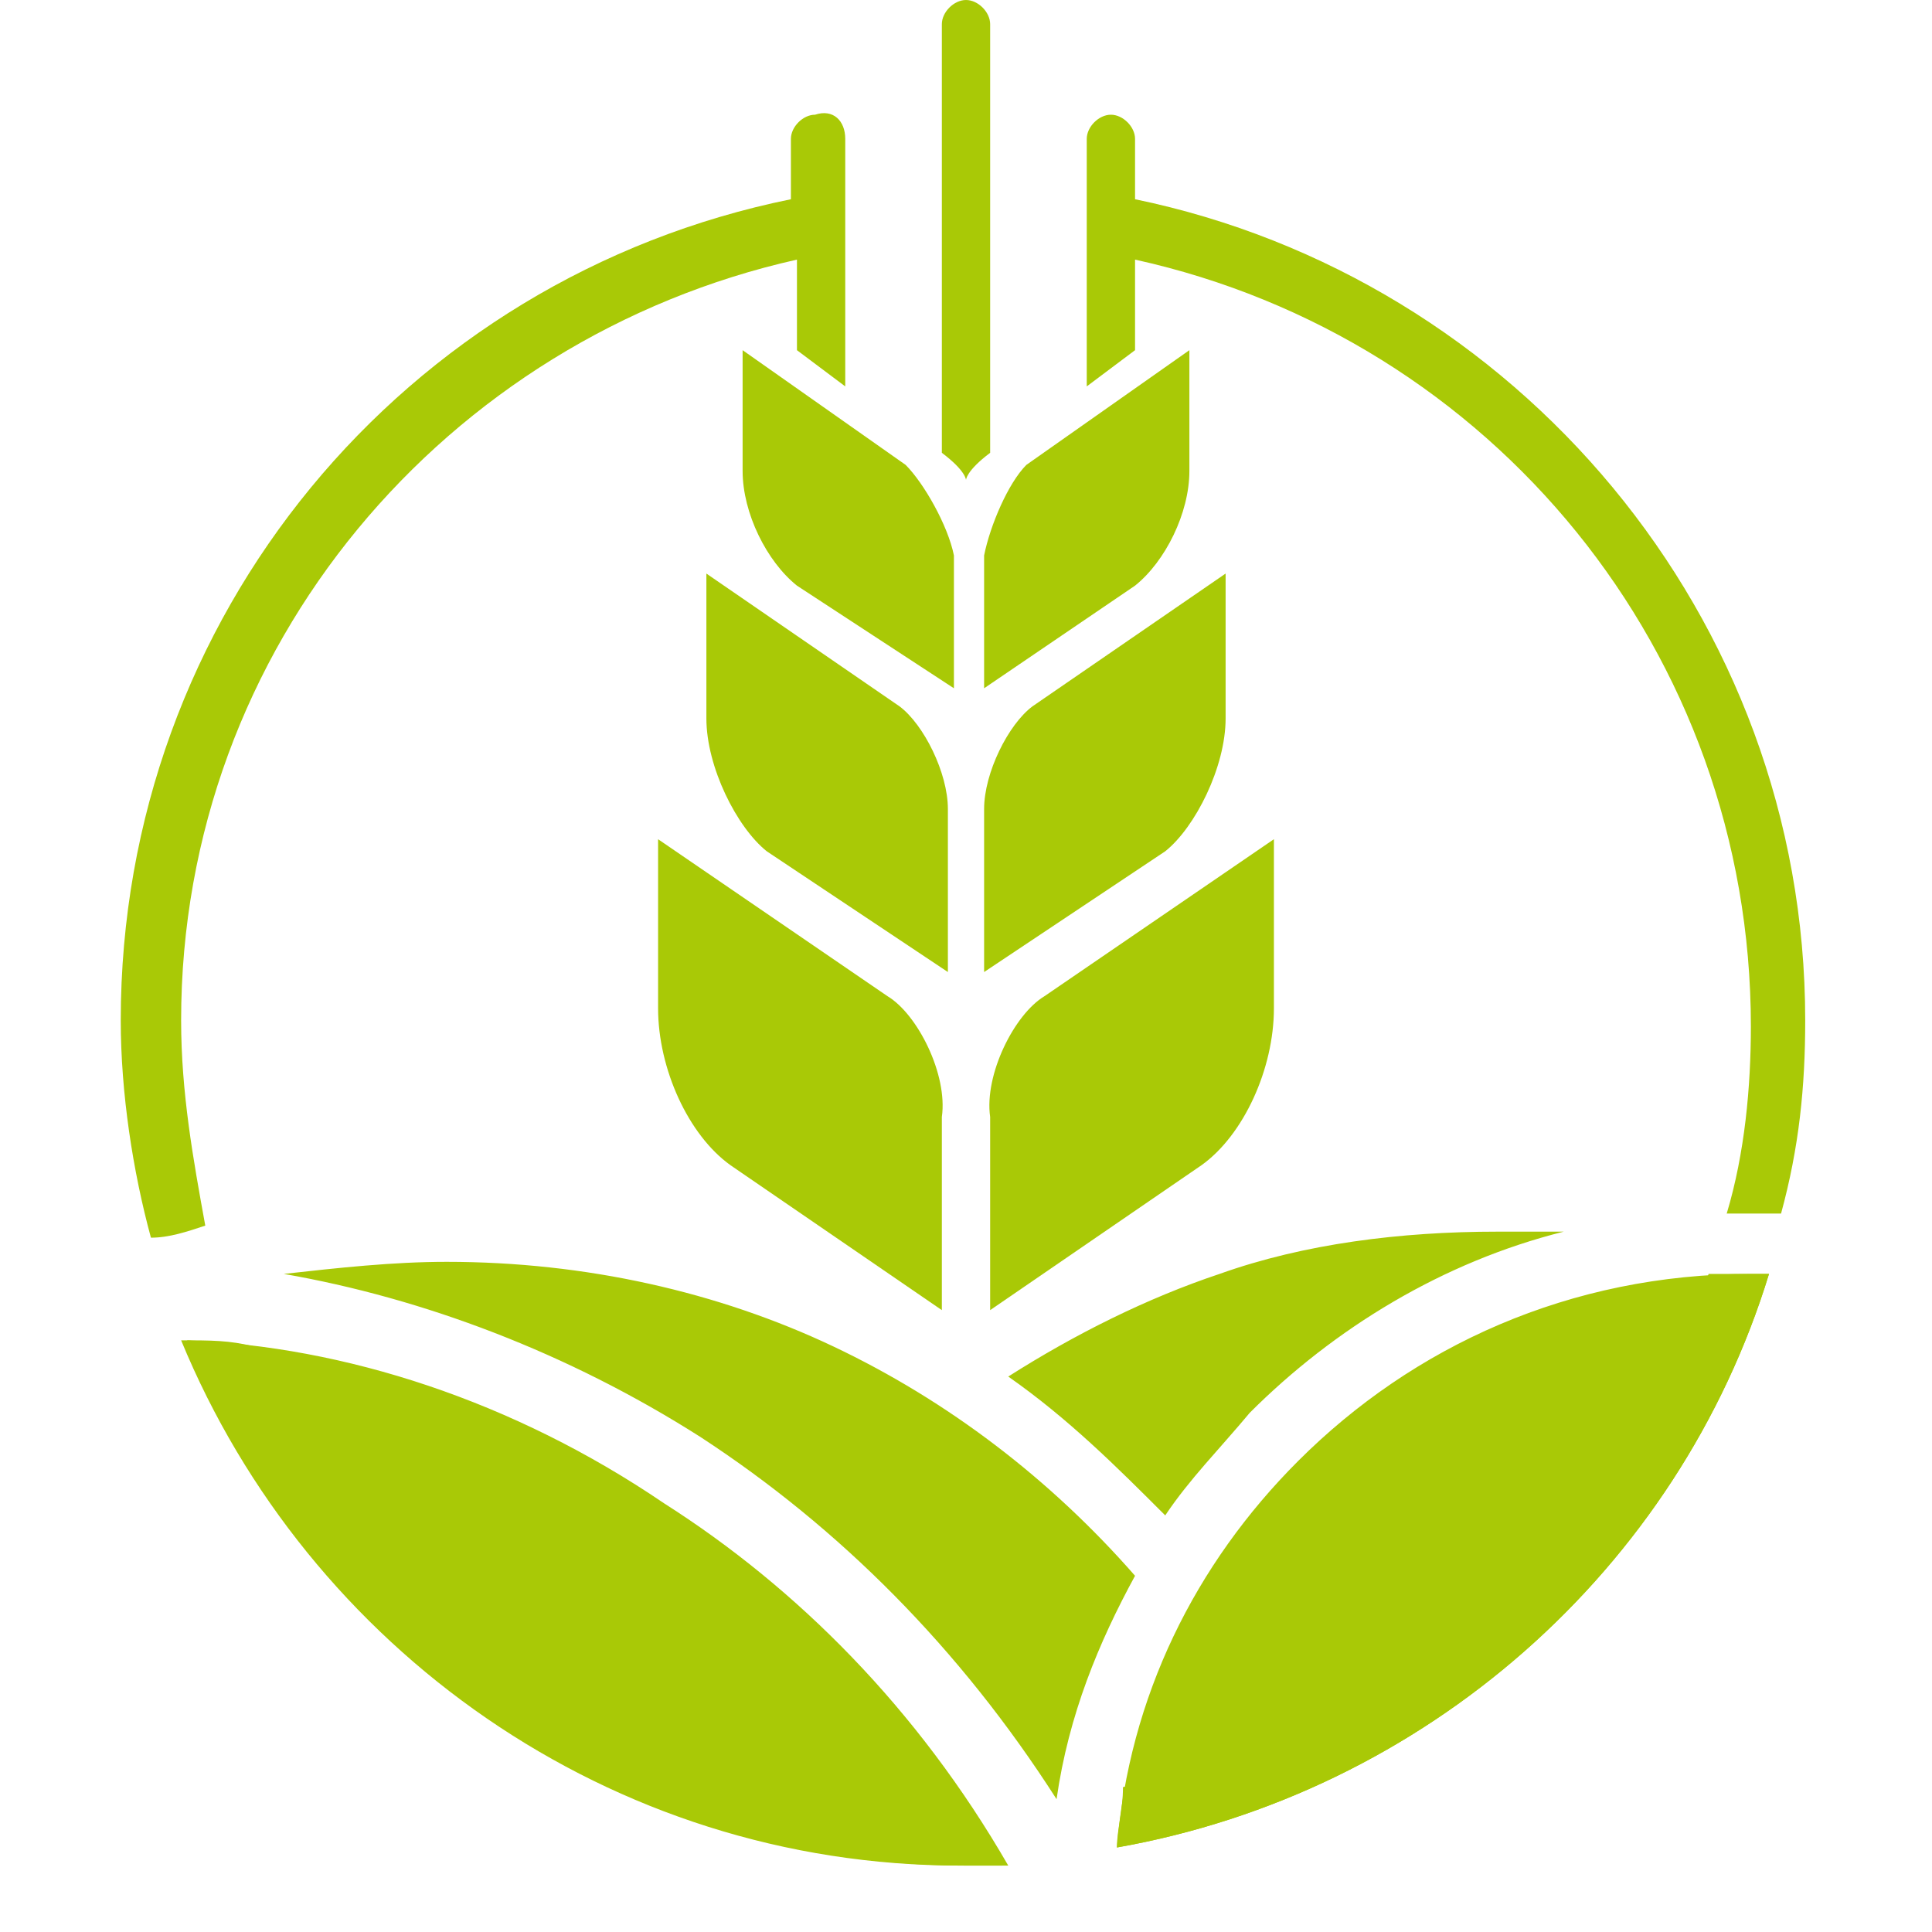
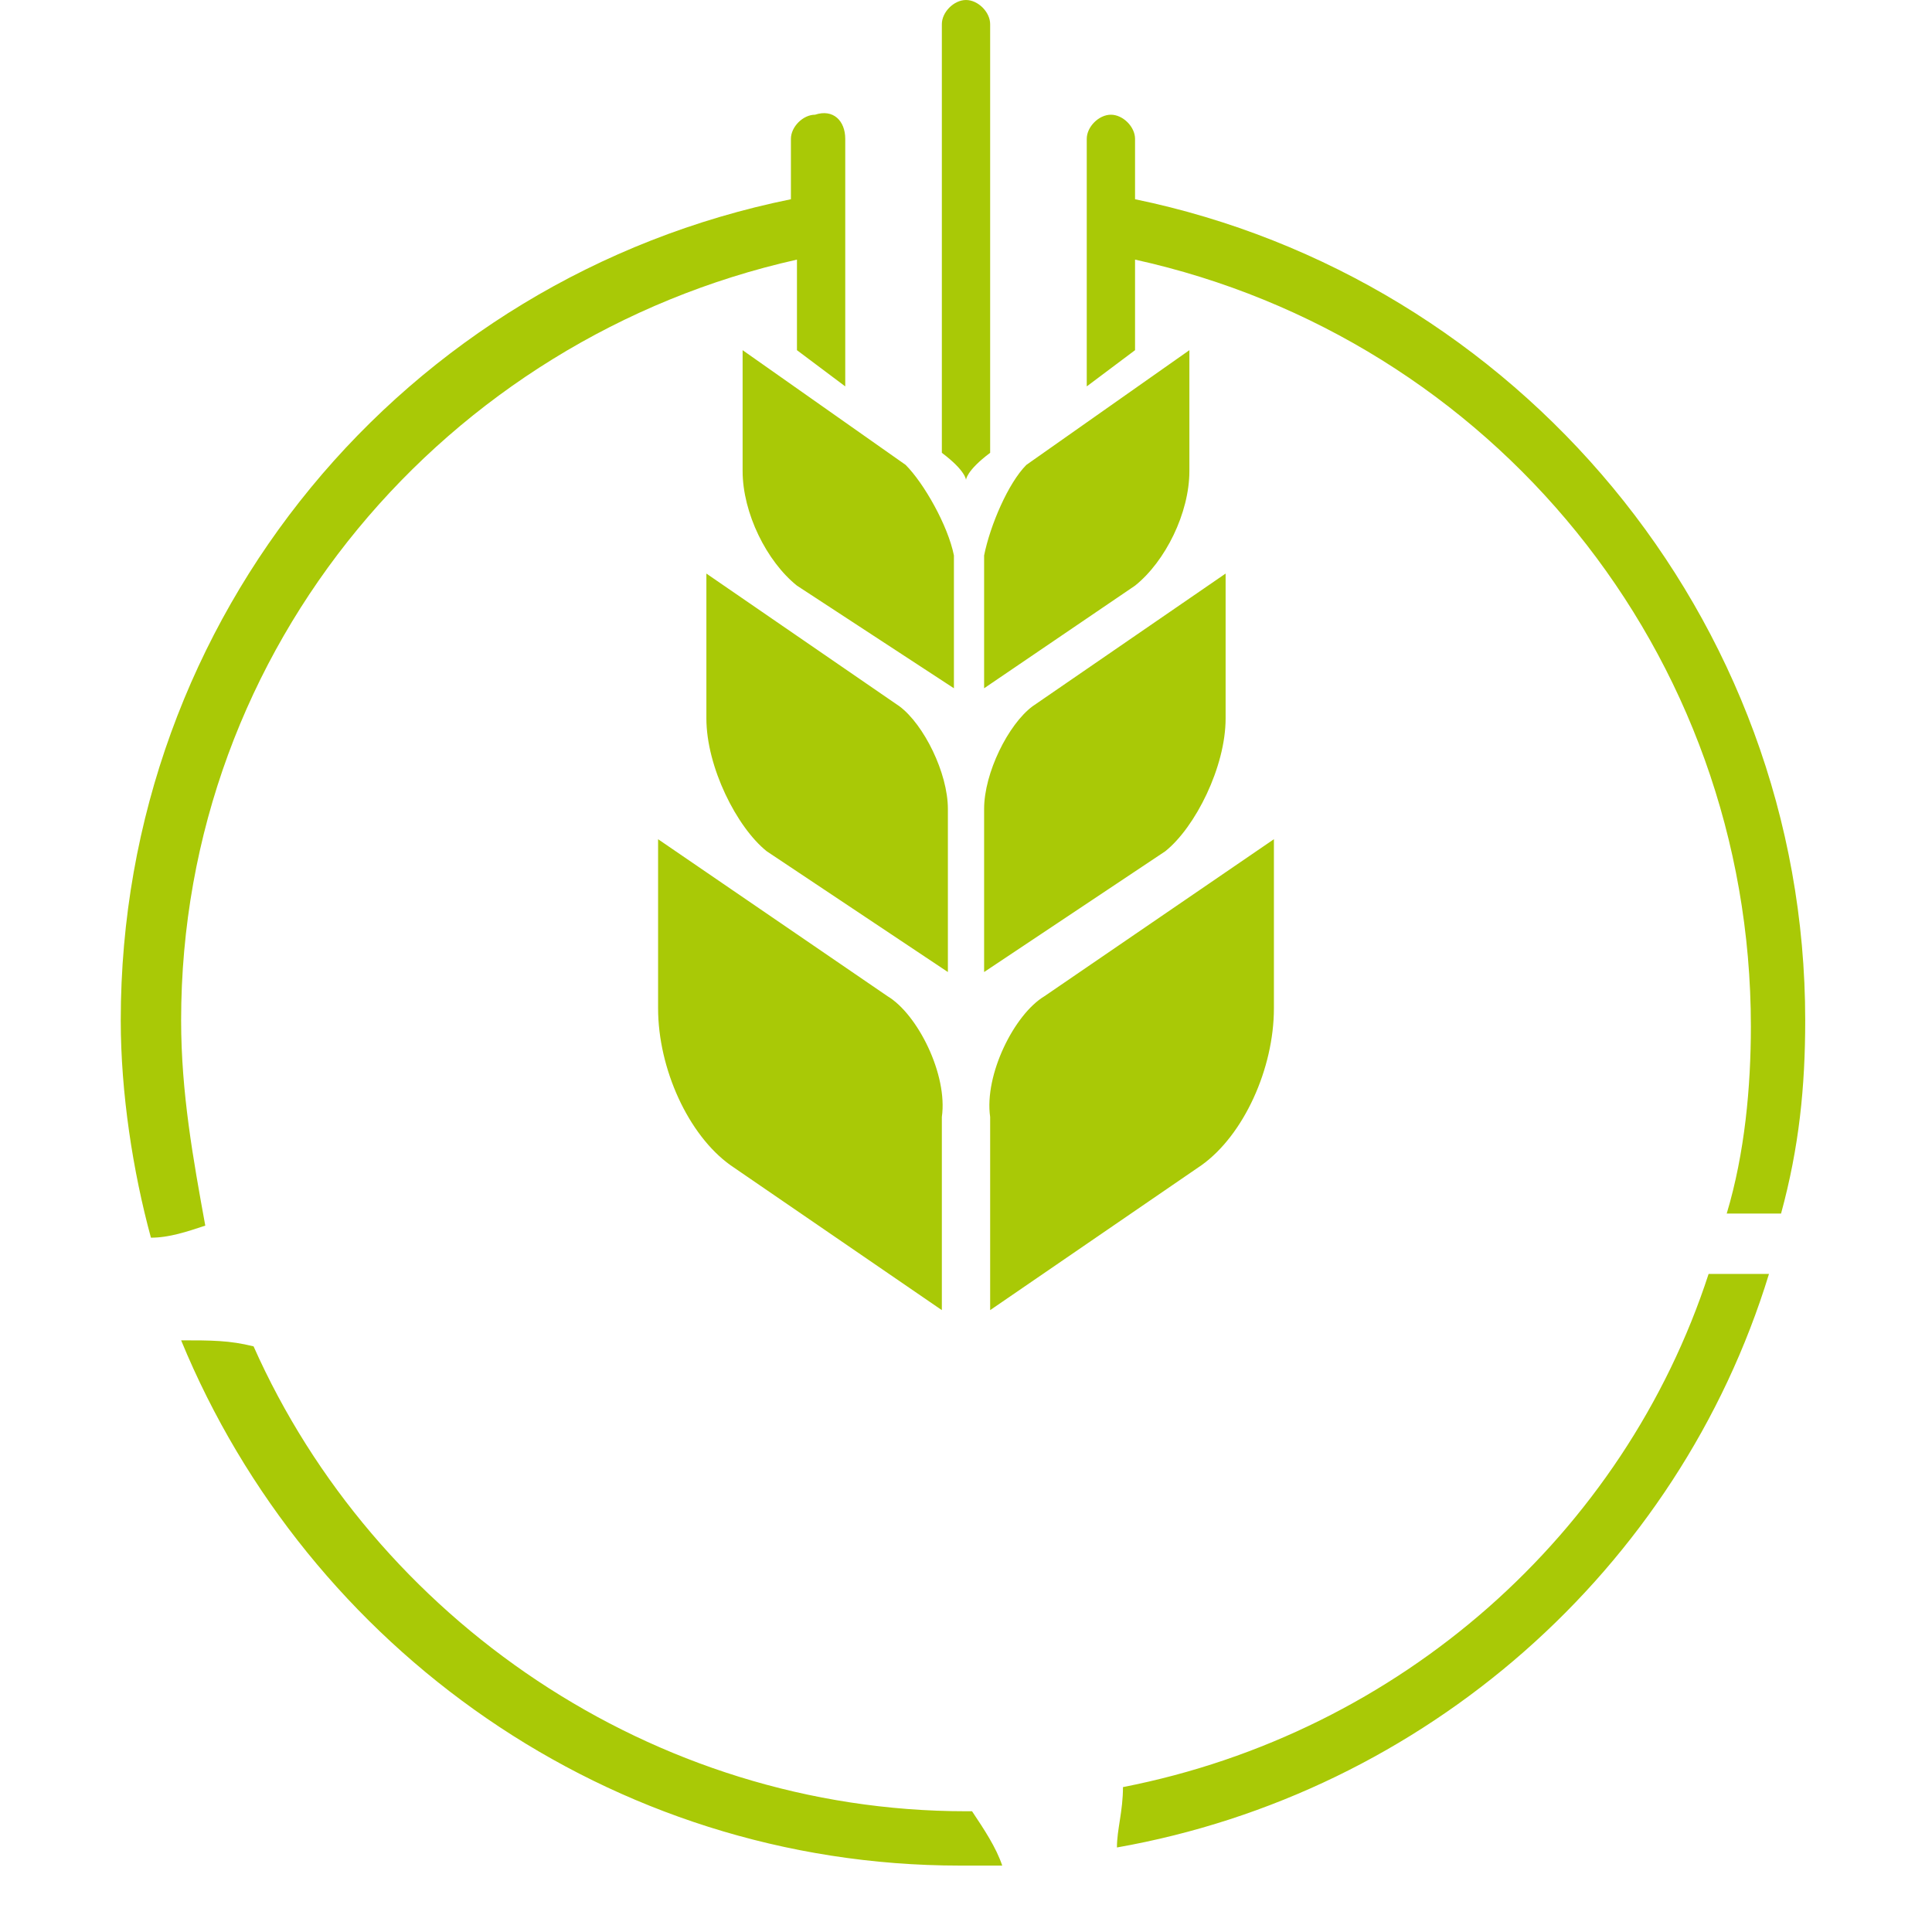
<svg xmlns="http://www.w3.org/2000/svg" version="1.1" id="Layer_1" x="0px" y="0px" width="32px" height="32px" viewBox="0 0 32 32" style="enable-background:new 0 0 32 32;" xml:space="preserve">
  <style type="text/css">
	.st0{fill-rule:evenodd;clip-rule:evenodd;fill:#A9C906;}
</style>
  <path class="st0" d="M18.8,3.3c6.3,1.3,11.1,6.9,11.1,13.6c0,1.1-0.1,2.1-0.4,3.2c-0.2,0-0.4,0-0.6,0c-0.1,0-0.2,0-0.3,0  c0.3-1,0.4-2.1,0.4-3.1c0-6.2-4.3-11.4-10.2-12.7v1.5L18,6.4V2.3c0-0.2,0.2-0.4,0.4-0.4c0.2,0,0.4,0.2,0.4,0.4V3.3z M14.7,16.5  l-3.8-2.6v2.8c0,1,0.5,2.1,1.2,2.6l3.5,2.4v-3.2C15.7,17.8,15.2,16.8,14.7,16.5L14.7,16.5z M15,7.7l-2.7-1.9v2  c0,0.7,0.4,1.5,0.9,1.9l2.6,1.7V9.2C15.7,8.7,15.3,8,15,7.7L15,7.7z M17,7.7l2.7-1.9v2c0,0.7-0.4,1.5-0.9,1.9l-2.5,1.7V9.2  C16.4,8.7,16.7,8,17,7.7L17,7.7z M14.9,11.7l-3.2-2.2v2.4c0,0.8,0.5,1.8,1,2.2l3,2v-2.7C15.7,12.8,15.3,12,14.9,11.7L14.9,11.7z   M17.1,11.7l3.2-2.2v2.4c0,0.8-0.5,1.8-1,2.2l-3,2v-2.7C16.3,12.8,16.7,12,17.1,11.7L17.1,11.7z M17.3,16.5l3.8-2.6v2.8  c0,1-0.5,2.1-1.2,2.6l-3.5,2.4v-3.2C16.3,17.8,16.8,16.8,17.3,16.5L17.3,16.5z M15.6,7.5V0.4C15.6,0.2,15.8,0,16,0  c0.2,0,0.4,0.2,0.4,0.4v7.1C15.6,8.1,16.4,8.1,15.6,7.5L15.6,7.5z M13.2,5.8V4.3C7.4,5.6,3,10.7,3,16.9c0,1.2,0.2,2.3,0.4,3.4  c-0.3,0.1-0.6,0.2-0.9,0.2c-0.3-1.1-0.5-2.4-0.5-3.6c0-6.7,4.7-12.3,11.1-13.6V2.3c0-0.2,0.2-0.4,0.4-0.4C13.8,1.8,14,2,14,2.3v4.1  L13.2,5.8z M4.2,22.3c2,4.5,6.6,7.7,11.8,7.7c0,0,0.1,0,0.1,0c0.2,0.3,0.4,0.6,0.5,0.9c-0.2,0-0.5,0-0.7,0c-5.8,0-10.8-3.6-12.9-8.7  C3.5,22.2,3.8,22.2,4.2,22.3L4.2,22.3z M29.3,21.1c-1.5,4.9-5.7,8.6-10.8,9.5c0-0.3,0.1-0.6,0.1-1c4.6-0.9,8.3-4.2,9.7-8.5  c0.2,0,0.4,0,0.6,0C29,21.1,29.1,21.1,29.3,21.1L29.3,21.1z" />
-   <path class="st0" d="M21.5,24.2c-1.7,1.7-2.8,3.9-3,6.4c5.1-0.9,9.3-4.6,10.8-9.5c-0.1,0-0.2,0-0.3,0C26,21.1,23.4,22.3,21.5,24.2  L21.5,24.2z M16.7,22.8c1,0.7,1.8,1.5,2.6,2.3c0.4-0.6,0.9-1.1,1.4-1.7c1.4-1.4,3.2-2.5,5.2-3c-0.4,0-0.7,0-1.1,0  c-1.6,0-3.2,0.2-4.6,0.7C19,21.5,17.8,22.1,16.7,22.8L16.7,22.8z M18.8,26.1c-1.4-1.6-3.1-2.9-5-3.8c-1.9-0.9-4.1-1.4-6.4-1.4  c-0.9,0-1.8,0.1-2.7,0.2c2.3,0.4,4.7,1.3,6.9,2.7c2.3,1.5,4.3,3.5,5.9,6C17.7,28.4,18.2,27.2,18.8,26.1L18.8,26.1z M3.1,22.2  c2.1,5.1,7.1,8.7,12.9,8.7c0.2,0,0.5,0,0.7,0c-1.5-2.6-3.5-4.6-5.7-6C8.5,23.2,5.7,22.3,3.1,22.2L3.1,22.2z" />
</svg>